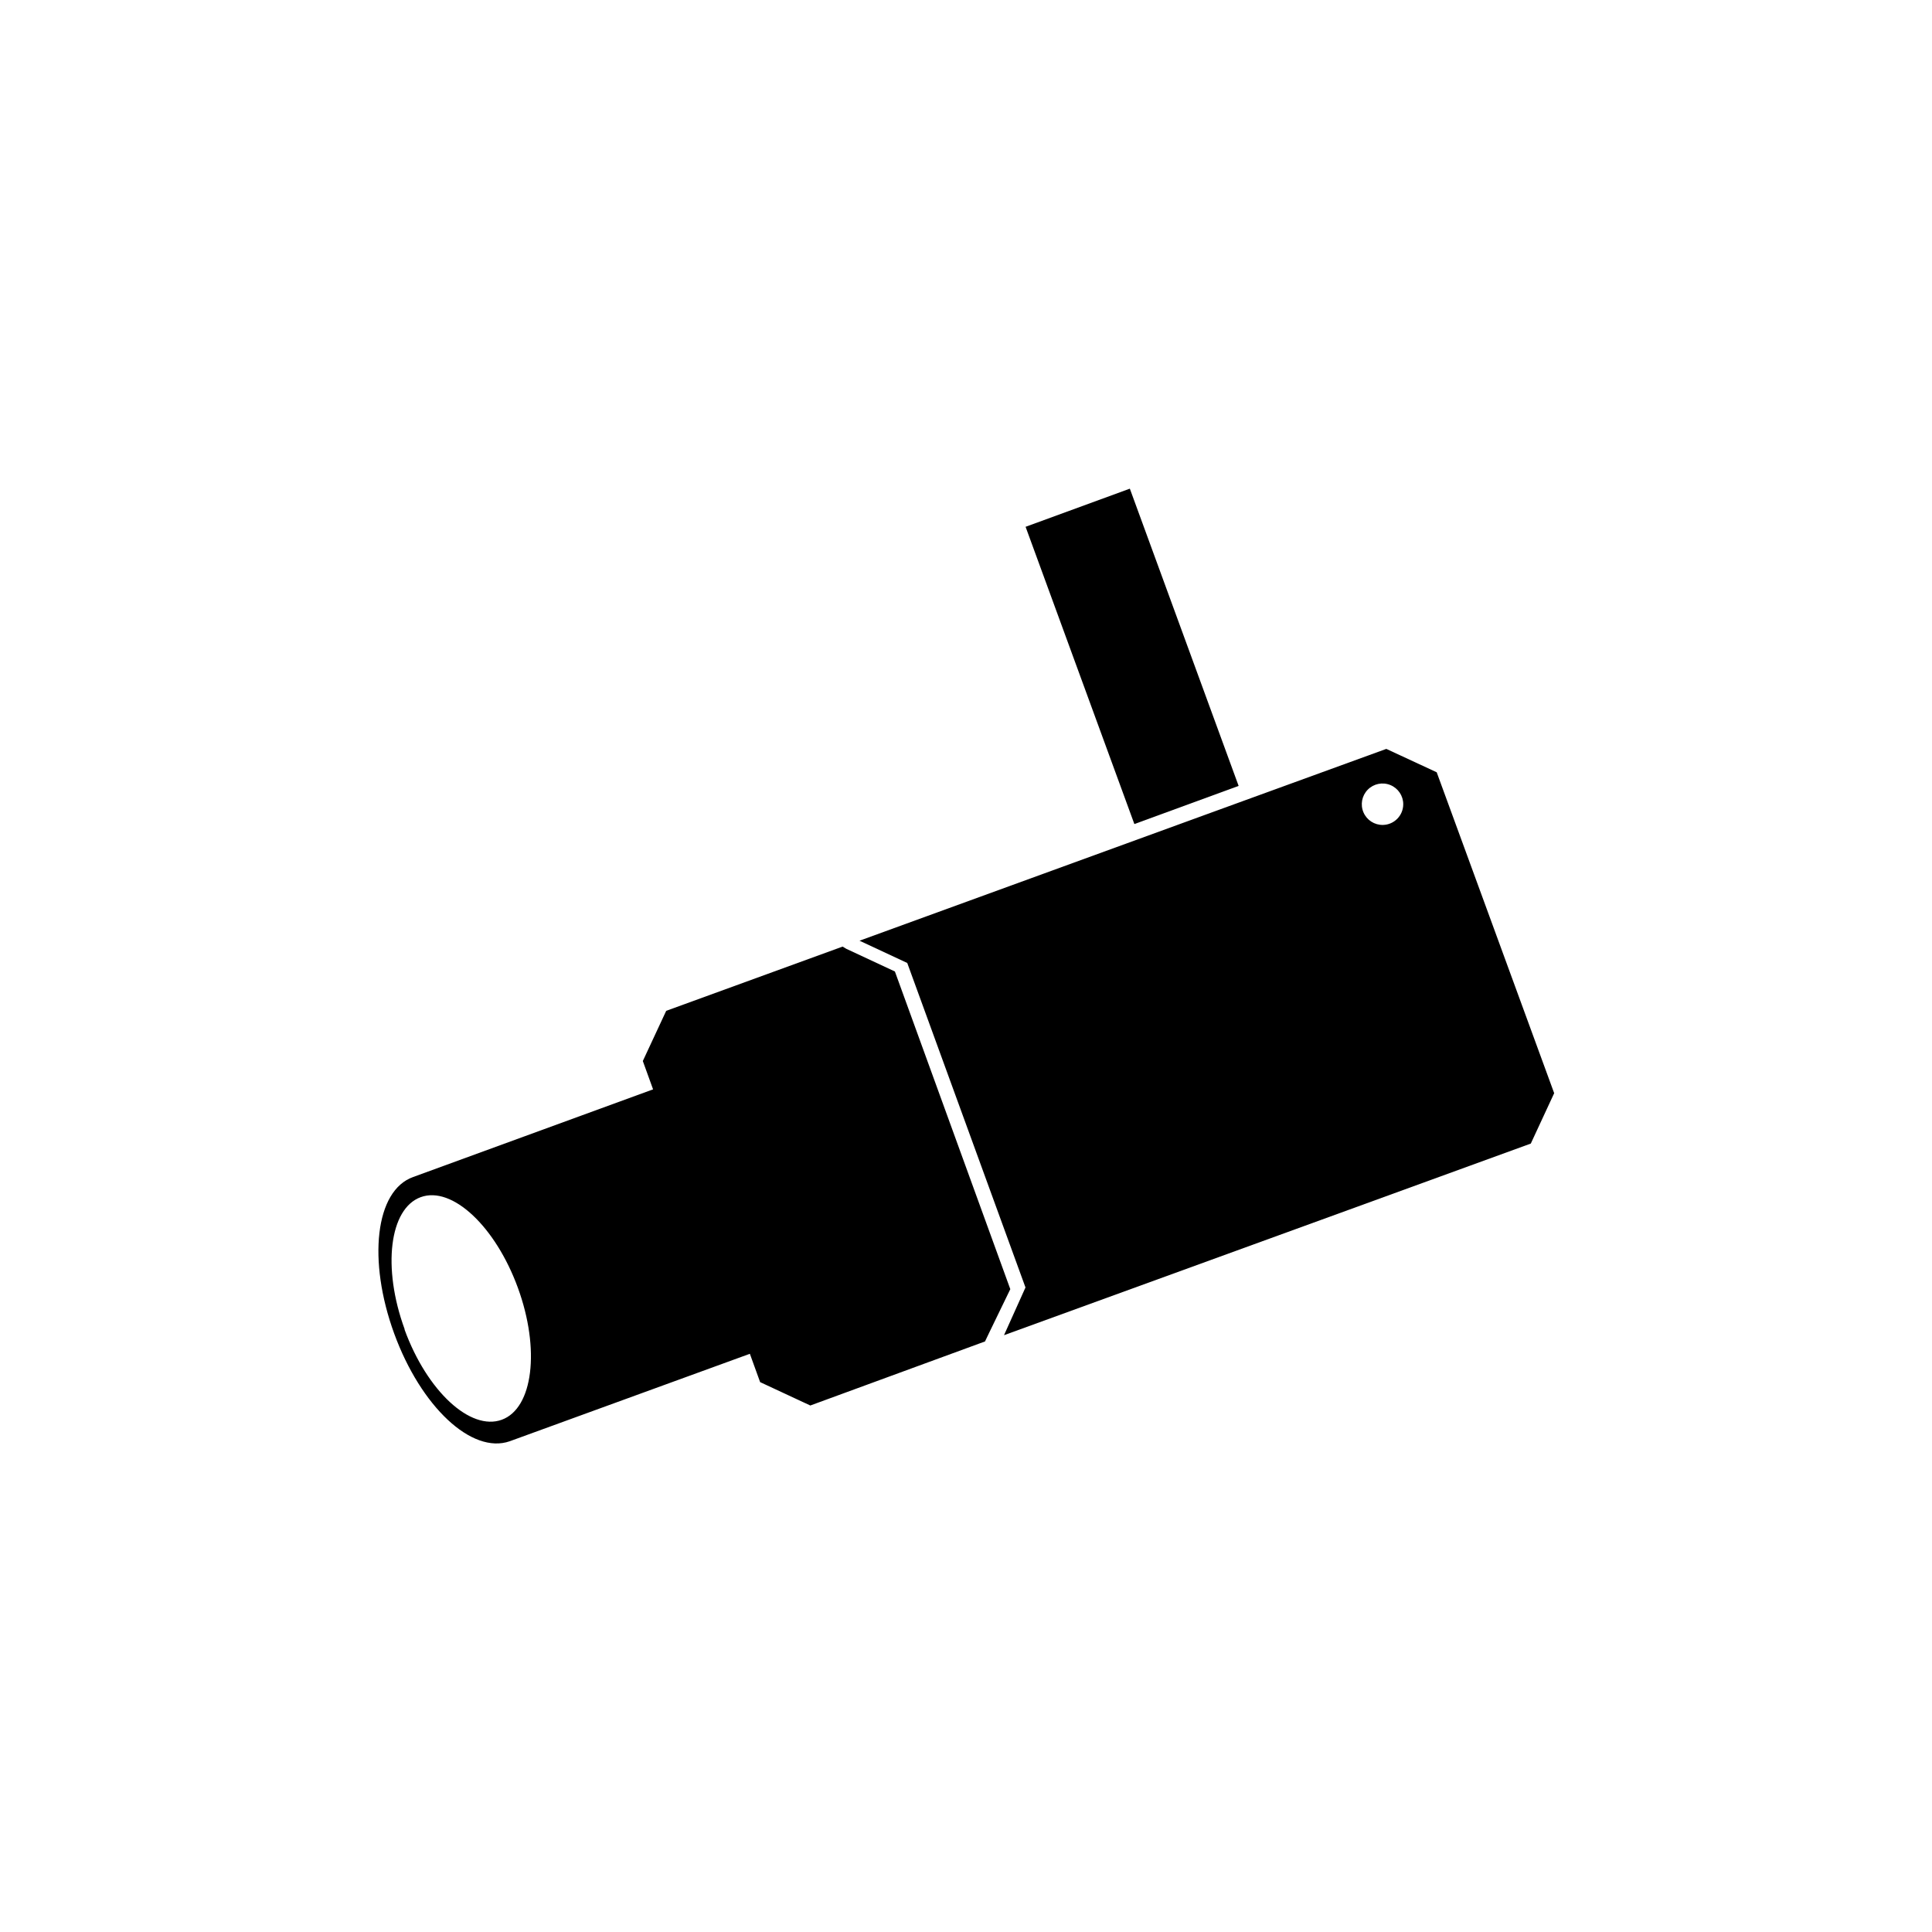
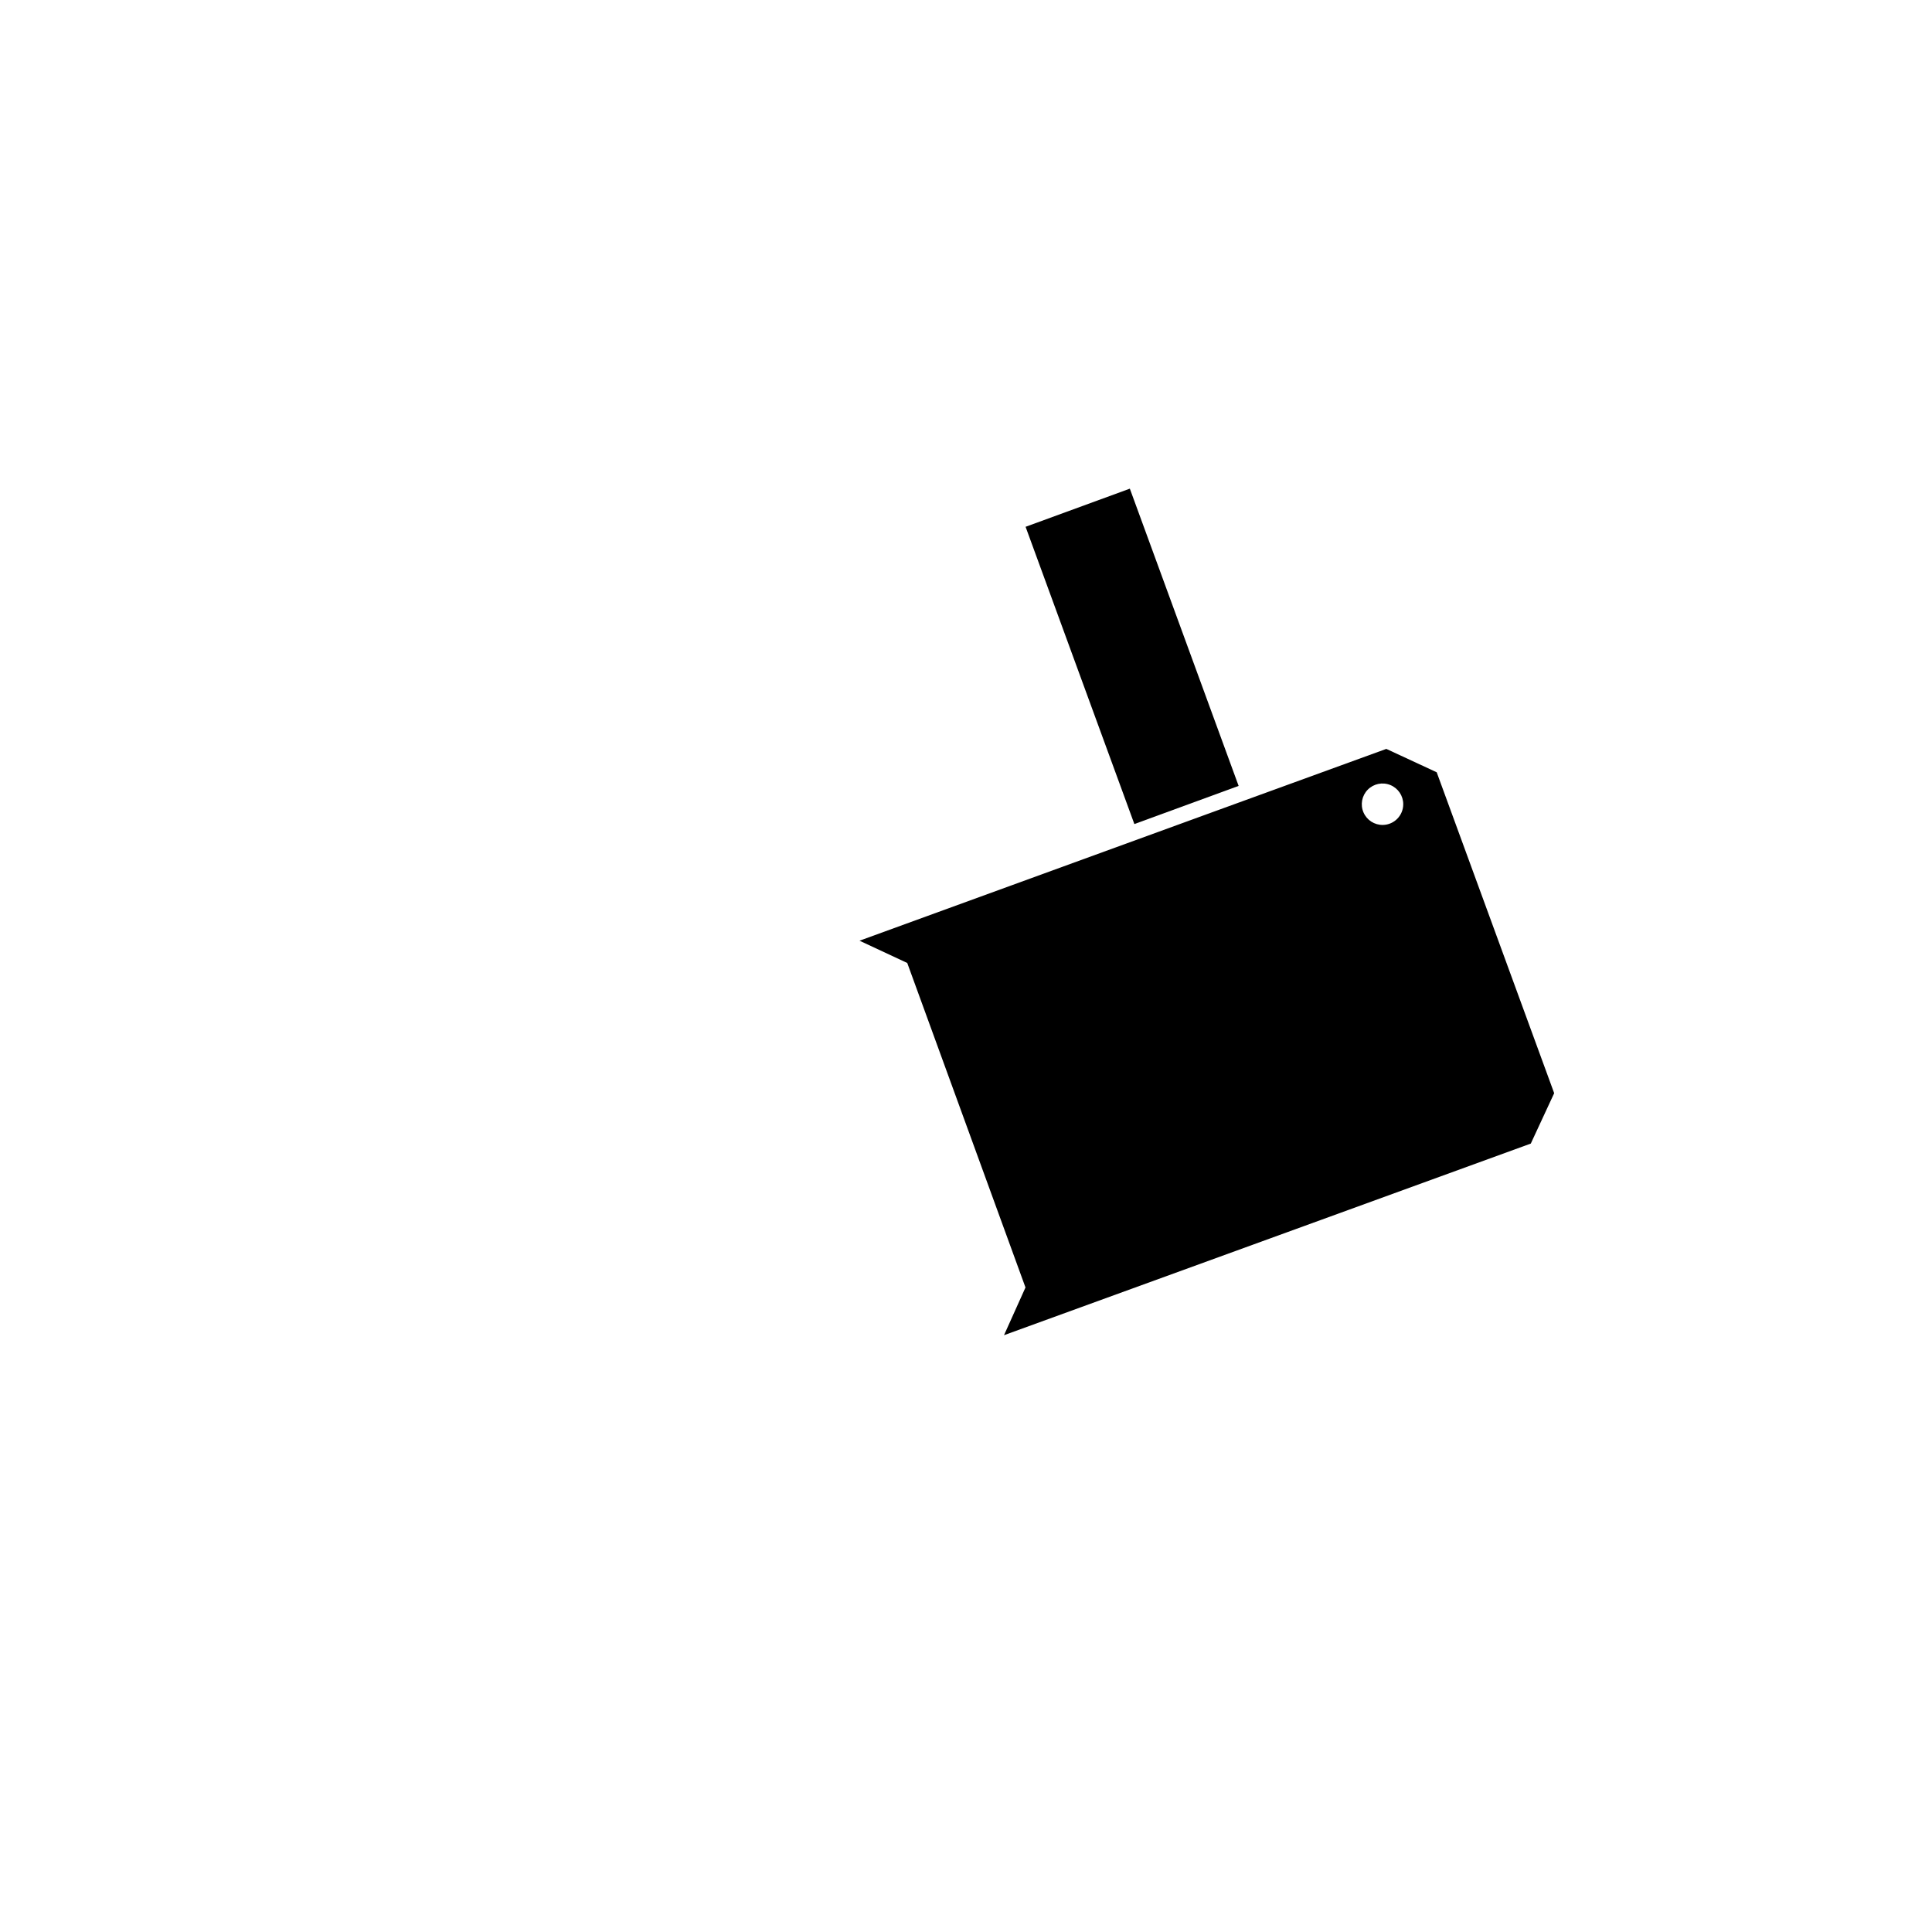
<svg xmlns="http://www.w3.org/2000/svg" fill="#000000" width="800px" height="800px" version="1.1" viewBox="144 144 512 512">
  <g>
-     <path d="m368.31 395.46-1.008-0.605-46.754 17.027-6.195 13.301 2.719 7.508-63.578 23.227c-10.078 3.578-12.09 22.117-5.039 41.465 7.055 19.344 20.555 32.09 30.633 28.562l63.633-23.176 2.719 7.508 13.301 6.195 46.297-16.977 1.109-2.32 5.594-11.535-30.582-84.184zm-117.09 100.76c-5.945-16.273-4.031-31.941 4.281-34.965 8.312-3.023 19.801 7.758 25.746 24.031 5.945 16.273 4.031 31.941-4.281 34.965-8.312 3.023-19.801-7.609-25.746-23.879z" />
    <path d="m524.74 348.66-13.352-6.195-48.316 17.582-91.289 33.25 12.645 5.894 31.336 86-5.691 12.648 91.289-33.199 48.316-17.582 6.195-13.352zm-14.258 13.957c-2.231 0.039-4.262-1.273-5.144-3.32-0.883-2.047-0.438-4.426 1.125-6.019 1.562-1.59 3.93-2.078 5.996-1.234 2.062 0.844 3.414 2.852 3.414 5.082 0 2.992-2.398 5.438-5.391 5.492z" />
    <path d="m443.42 273.5 28.828 78.773-27.629 10.109-28.828-78.773z" />
  </g>
</svg>